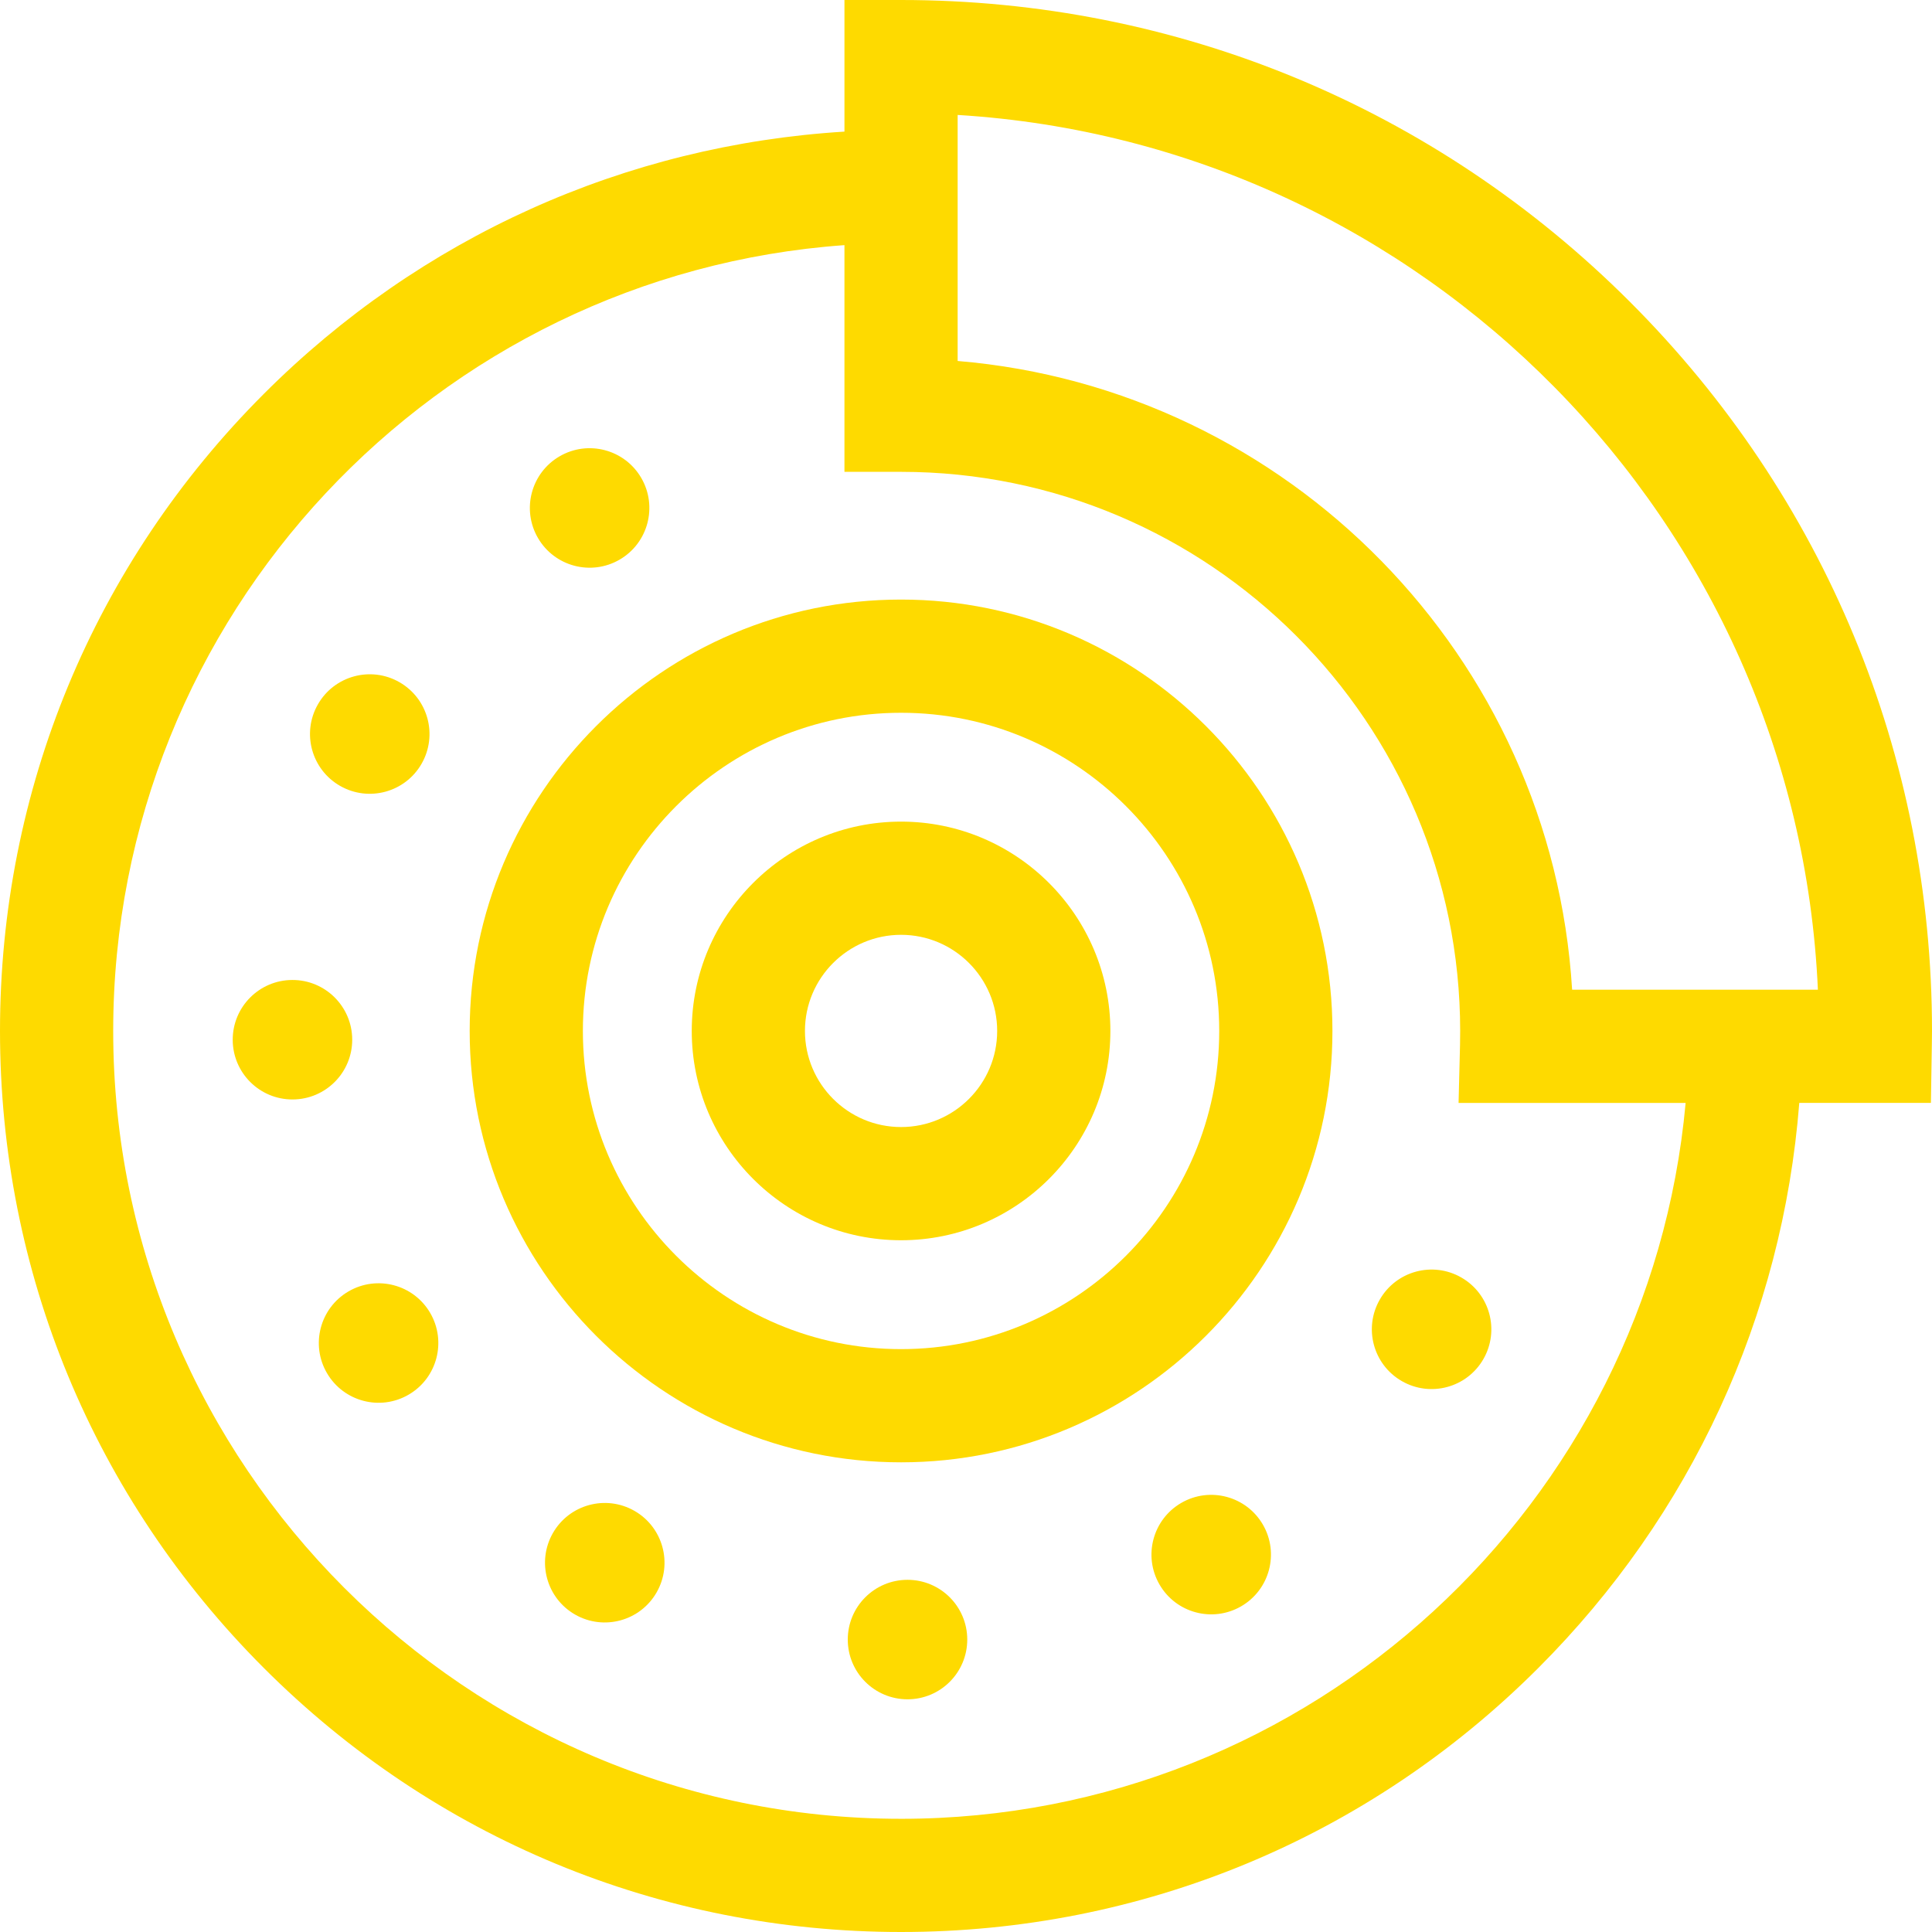
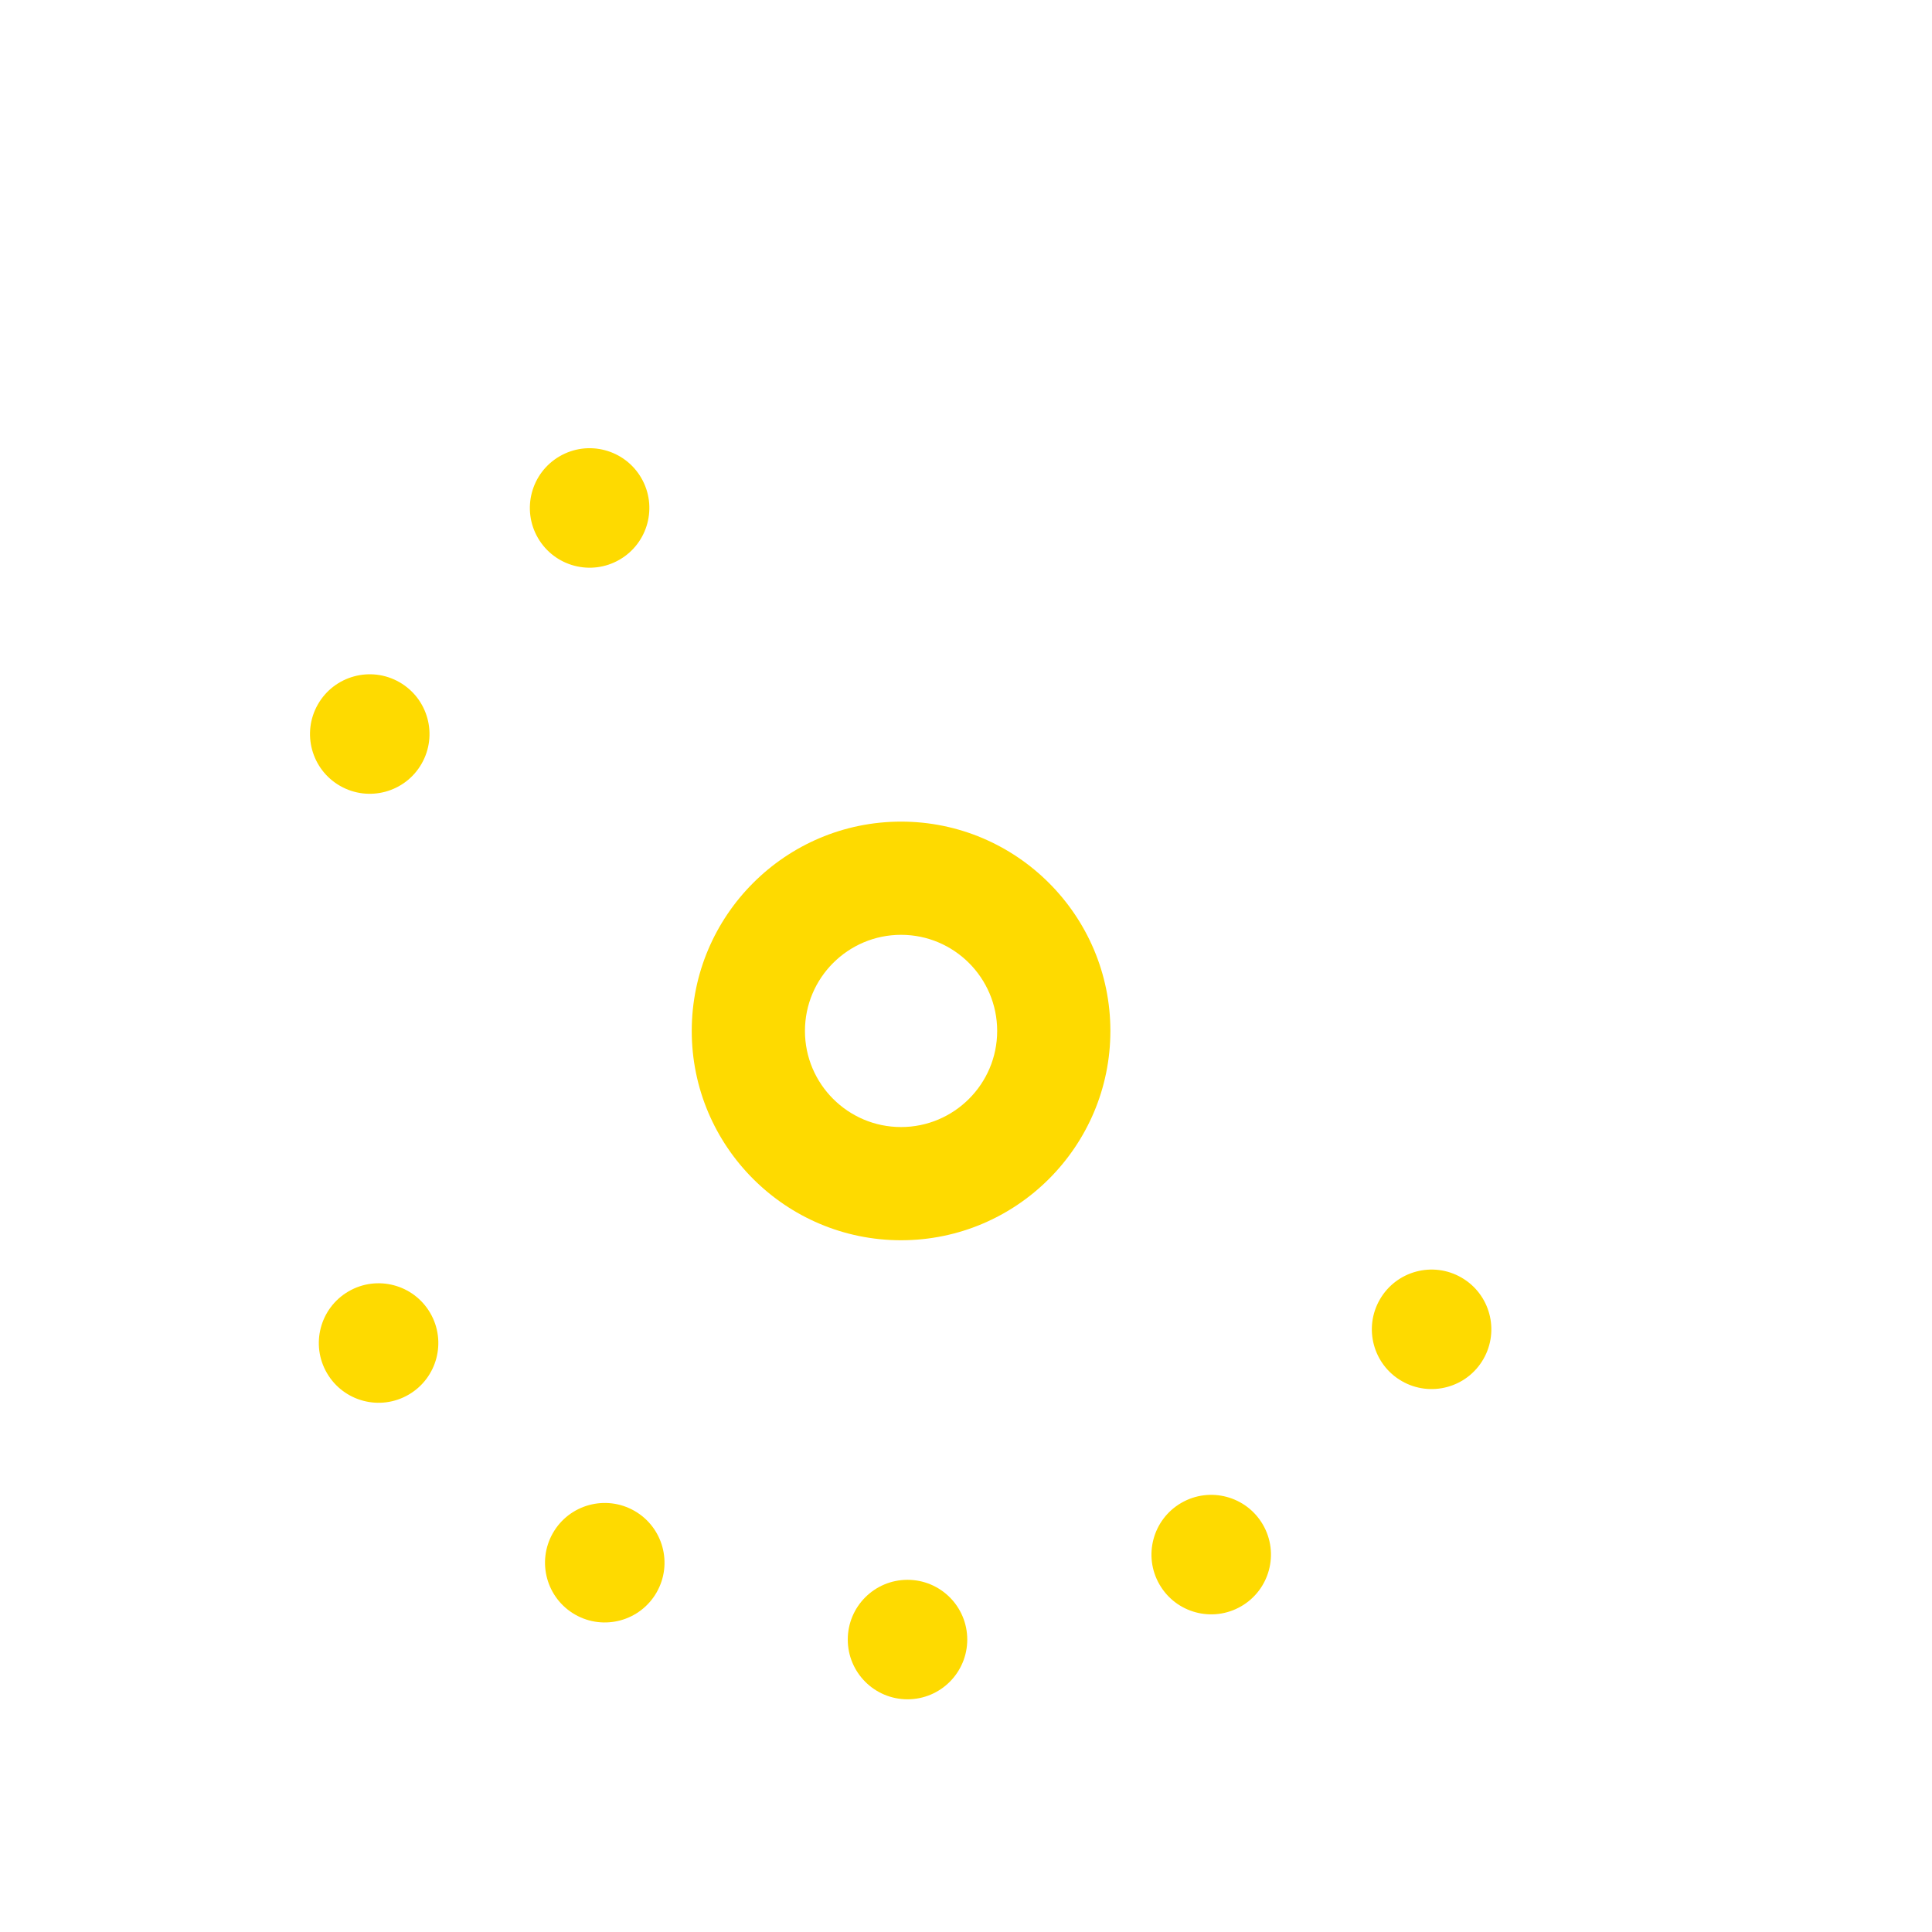
<svg xmlns="http://www.w3.org/2000/svg" height="512pt" viewBox="0 0 512 512" width="512pt" fill="#feda00">
-   <path d="m238.789 158.891c-63.039 0-114.32 51.281-114.32 114.32 0 63.039 51.281 114.32 114.32 114.32 63.039 0 114.32-51.281 114.32-114.32 0-63.039-51.281-114.32-114.32-114.32zm0 198.641c-46.488 0-84.32-37.832-84.32-84.32 0-46.492 37.832-84.32 84.32-84.32 46.492 0 84.32 37.828 84.32 84.32 0 46.488-37.828 84.32-84.32 84.32zm0 0" />
  <path d="m238.789 217.738c-30.59 0-55.469 24.883-55.469 55.473 0 30.59 24.879 55.469 55.469 55.469 30.59 0 55.473-24.879 55.473-55.469 0-30.59-24.883-55.473-55.473-55.473zm0 80.941c-14.051 0-25.469-11.418-25.469-25.469 0-14.051 11.418-25.473 25.469-25.473 14.051 0 25.473 11.422 25.473 25.473 0 14.051-11.422 25.469-25.473 25.469zm0 0" />
  <path d="m256.332 434.5c0 8.746-7.086 15.832-15.832 15.832s-15.832-7.086-15.832-15.832 7.086-15.832 15.832-15.832 15.832 7.086 15.832 15.832zm0 0" />
  <path d="m334.691 404.062c-4.375-7.57-14.059-10.16-21.629-5.785s-10.164 14.062-5.785 21.633c4.375 7.57 14.059 10.16 21.629 5.785s10.16-14.062 5.785-21.633zm0 0" />
  <path d="m387.293 338.566c-7.574-4.367-17.258-1.766-21.621 5.812-4.367 7.574-1.766 17.258 5.812 21.621 7.574 4.367 17.258 1.766 21.621-5.812 4.367-7.574 1.766-17.254-5.812-21.621zm0 0" />
  <path d="m169.941 126.656c-4.395-7.559-14.086-10.125-21.645-5.727-7.562 4.395-10.125 14.086-5.73 21.645 4.395 7.559 14.086 10.125 21.645 5.73 7.559-4.395 10.125-14.086 5.73-21.648zm0 0" />
  <path d="m105.859 180.789c-7.59-4.348-17.262-1.719-21.609 5.867-4.348 7.59-1.719 17.262 5.867 21.609 7.586 4.348 17.262 1.723 21.609-5.867 4.348-7.586 1.719-17.262-5.867-21.609zm0 0" />
-   <path d="m93.34 275.477c-.035-8.746-7.148-15.809-15.895-15.773-8.742.031-15.805 7.148-15.773 15.895.035 8.742 7.148 15.805 15.895 15.77 8.746-.031 15.805-7.148 15.773-15.891zm0 0" />
  <path d="m114.004 347.941c-4.402-7.555-14.098-10.105-21.652-5.703-7.555 4.406-10.109 14.102-5.703 21.652 4.406 7.555 14.098 10.109 21.652 5.703 7.555-4.402 10.109-14.098 5.703-21.652zm0 0" />
  <path d="m168.121 400.387c-7.59-4.336-17.262-1.699-21.602 5.895-4.336 7.594-1.695 17.262 5.895 21.602 7.594 4.336 17.266 1.695 21.602-5.895 4.34-7.594 1.699-17.266-5.895-21.602zm0 0" />
-   <path d="m431.98 80.02c-51.602-51.598-120.211-80.02-193.191-80.02h-15v34.879c-58.141 3.582-112.301 27.93-153.848 69.48-45.102 45.102-69.941 105.07-69.941 168.852 0 63.777 24.84 123.75 69.941 168.848 45.098 45.102 105.07 69.941 168.848 69.941 63.781 0 123.75-24.84 168.852-69.941 40.578-40.578 64.75-93.188 69.188-149.777h34.883l.25-15.66c.02-1.133.039-2.27.039-3.41 0-72.98-28.422-141.59-80.02-193.191zm-15.352 182.262c-5.359-88.203-75.18-159.281-162.84-166.621v-65.199c123.539 7.551 222.449 107.75 227.973 231.82zm-177.84 219.719c-115.129 0-208.789-93.66-208.789-208.789 0-110.09 85.629-200.539 193.789-208.25v60.078h15c81.699 0 148.172 66.473 148.172 148.172 0 1.238-.012 2.469-.039 3.699l-.383 15.371h60.172c-9.652 106.219-99.223 189.719-207.922 189.719zm0 0" />
</svg>